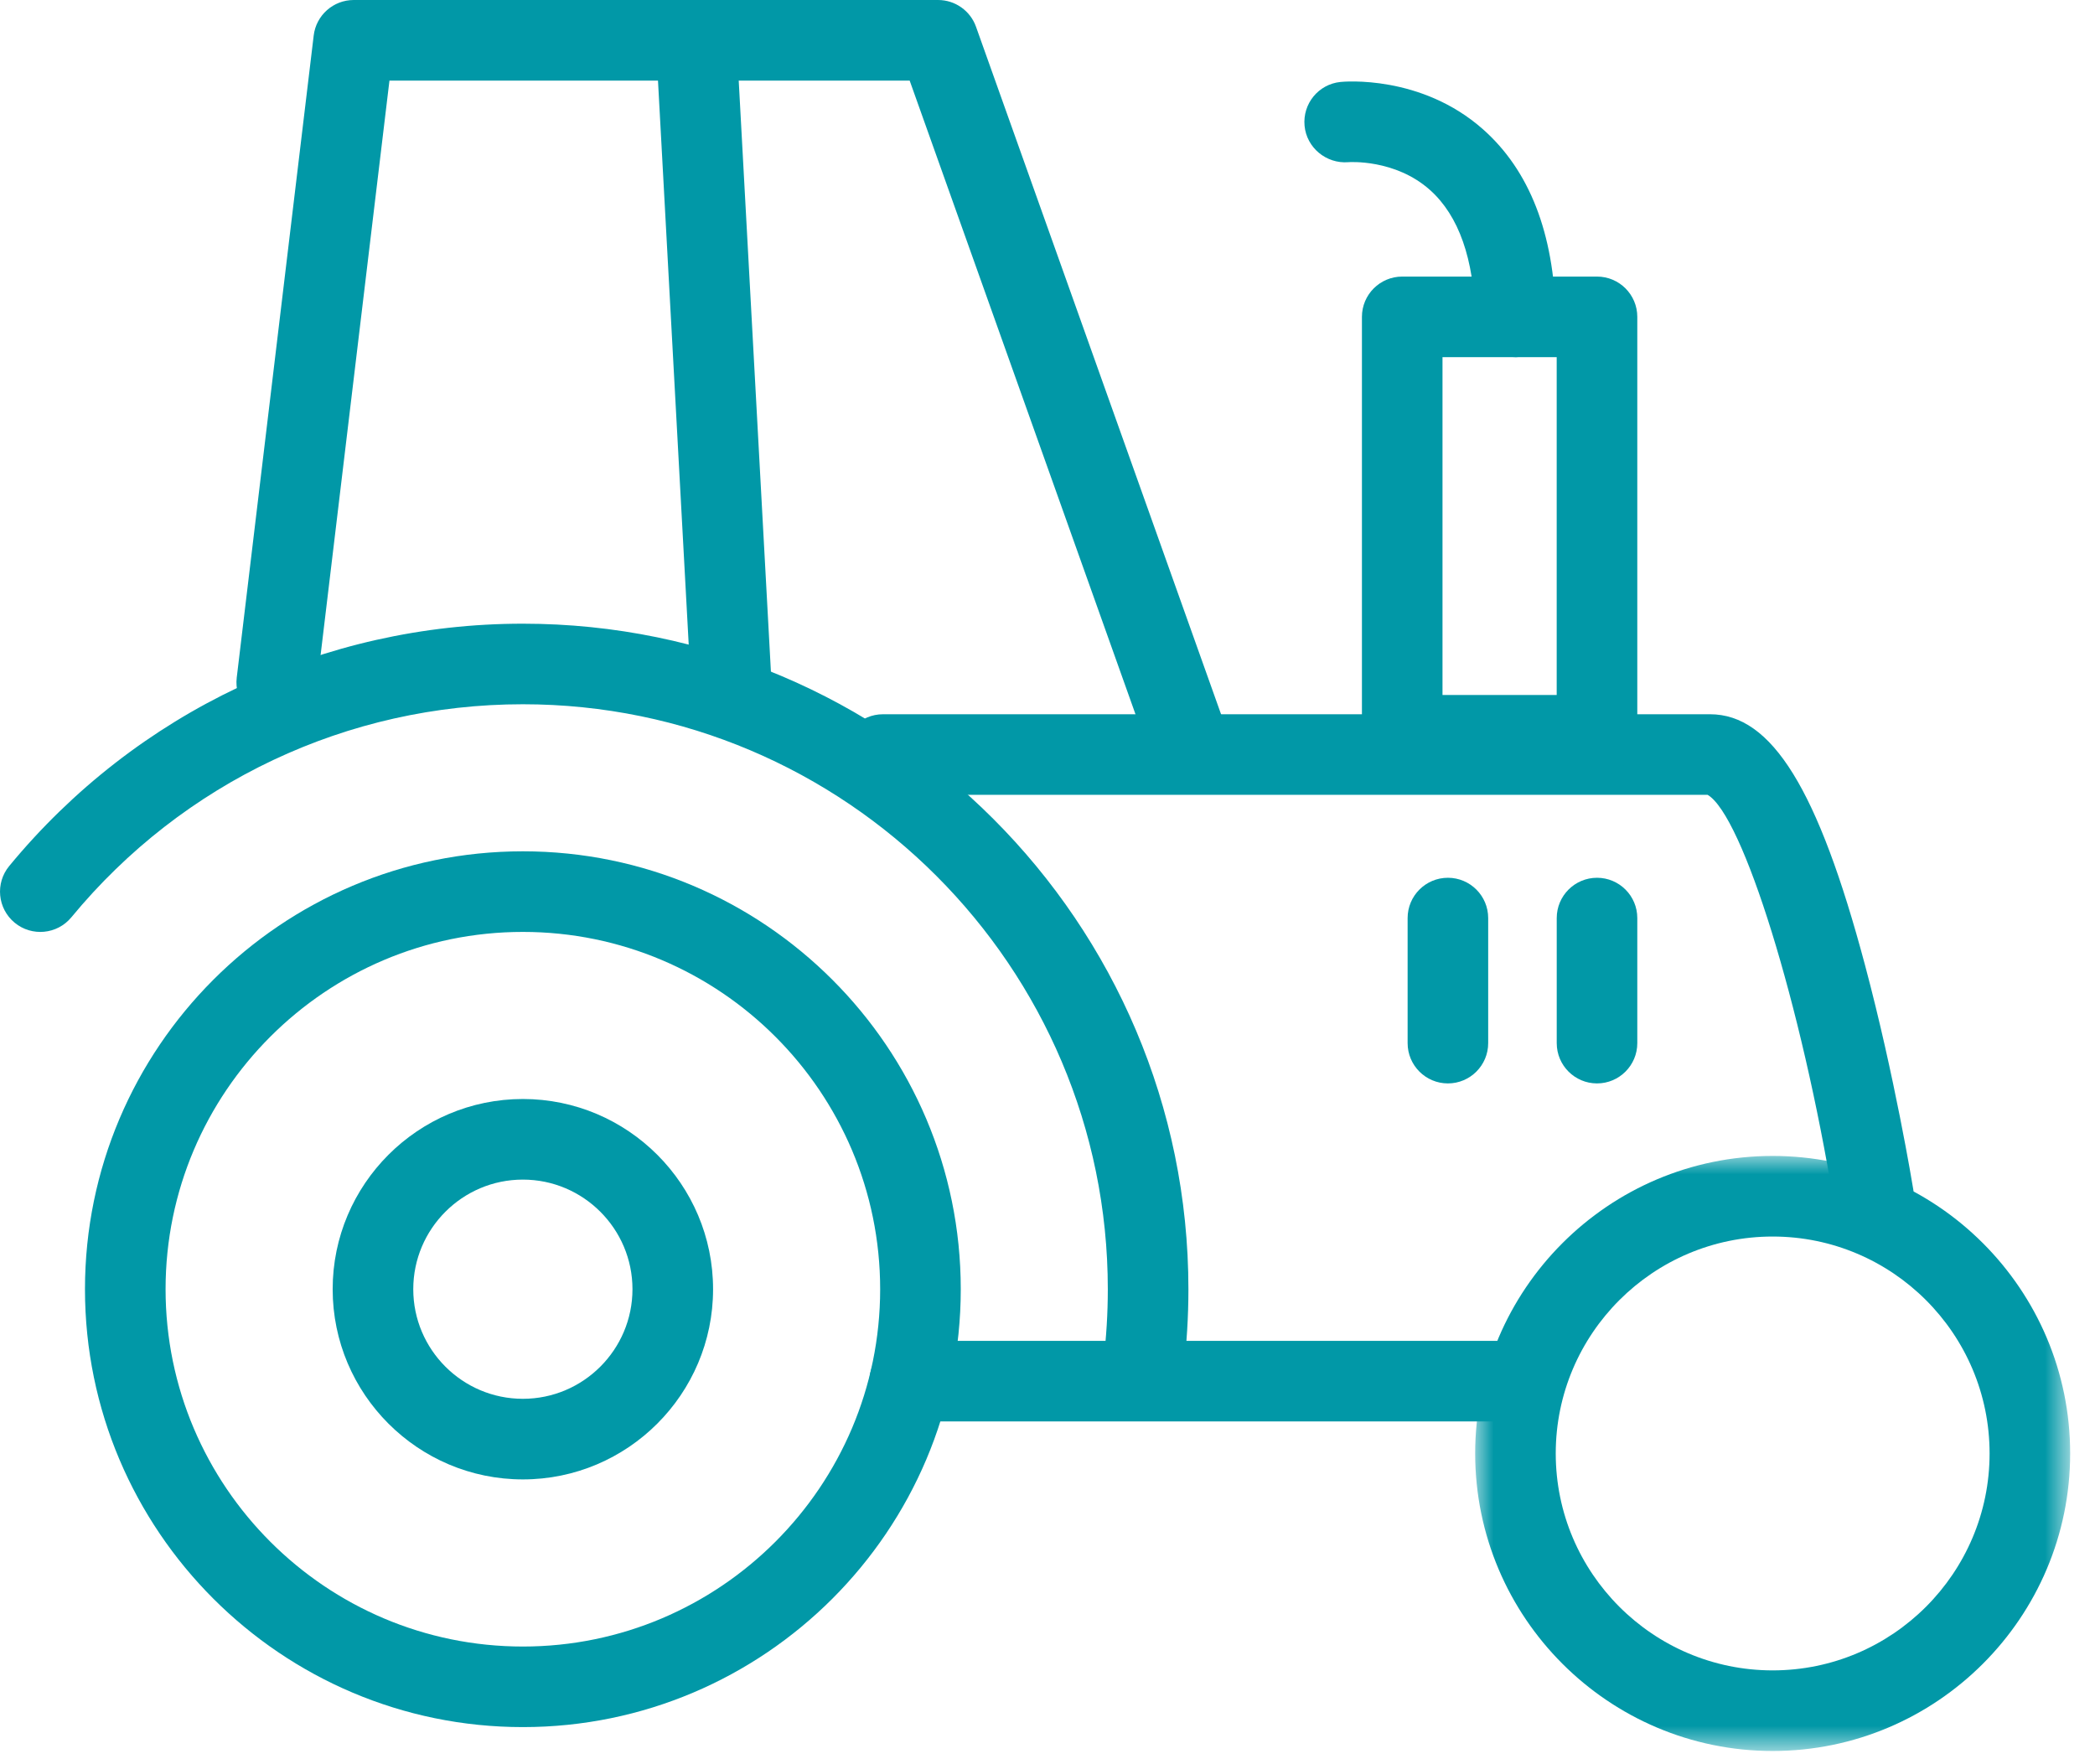
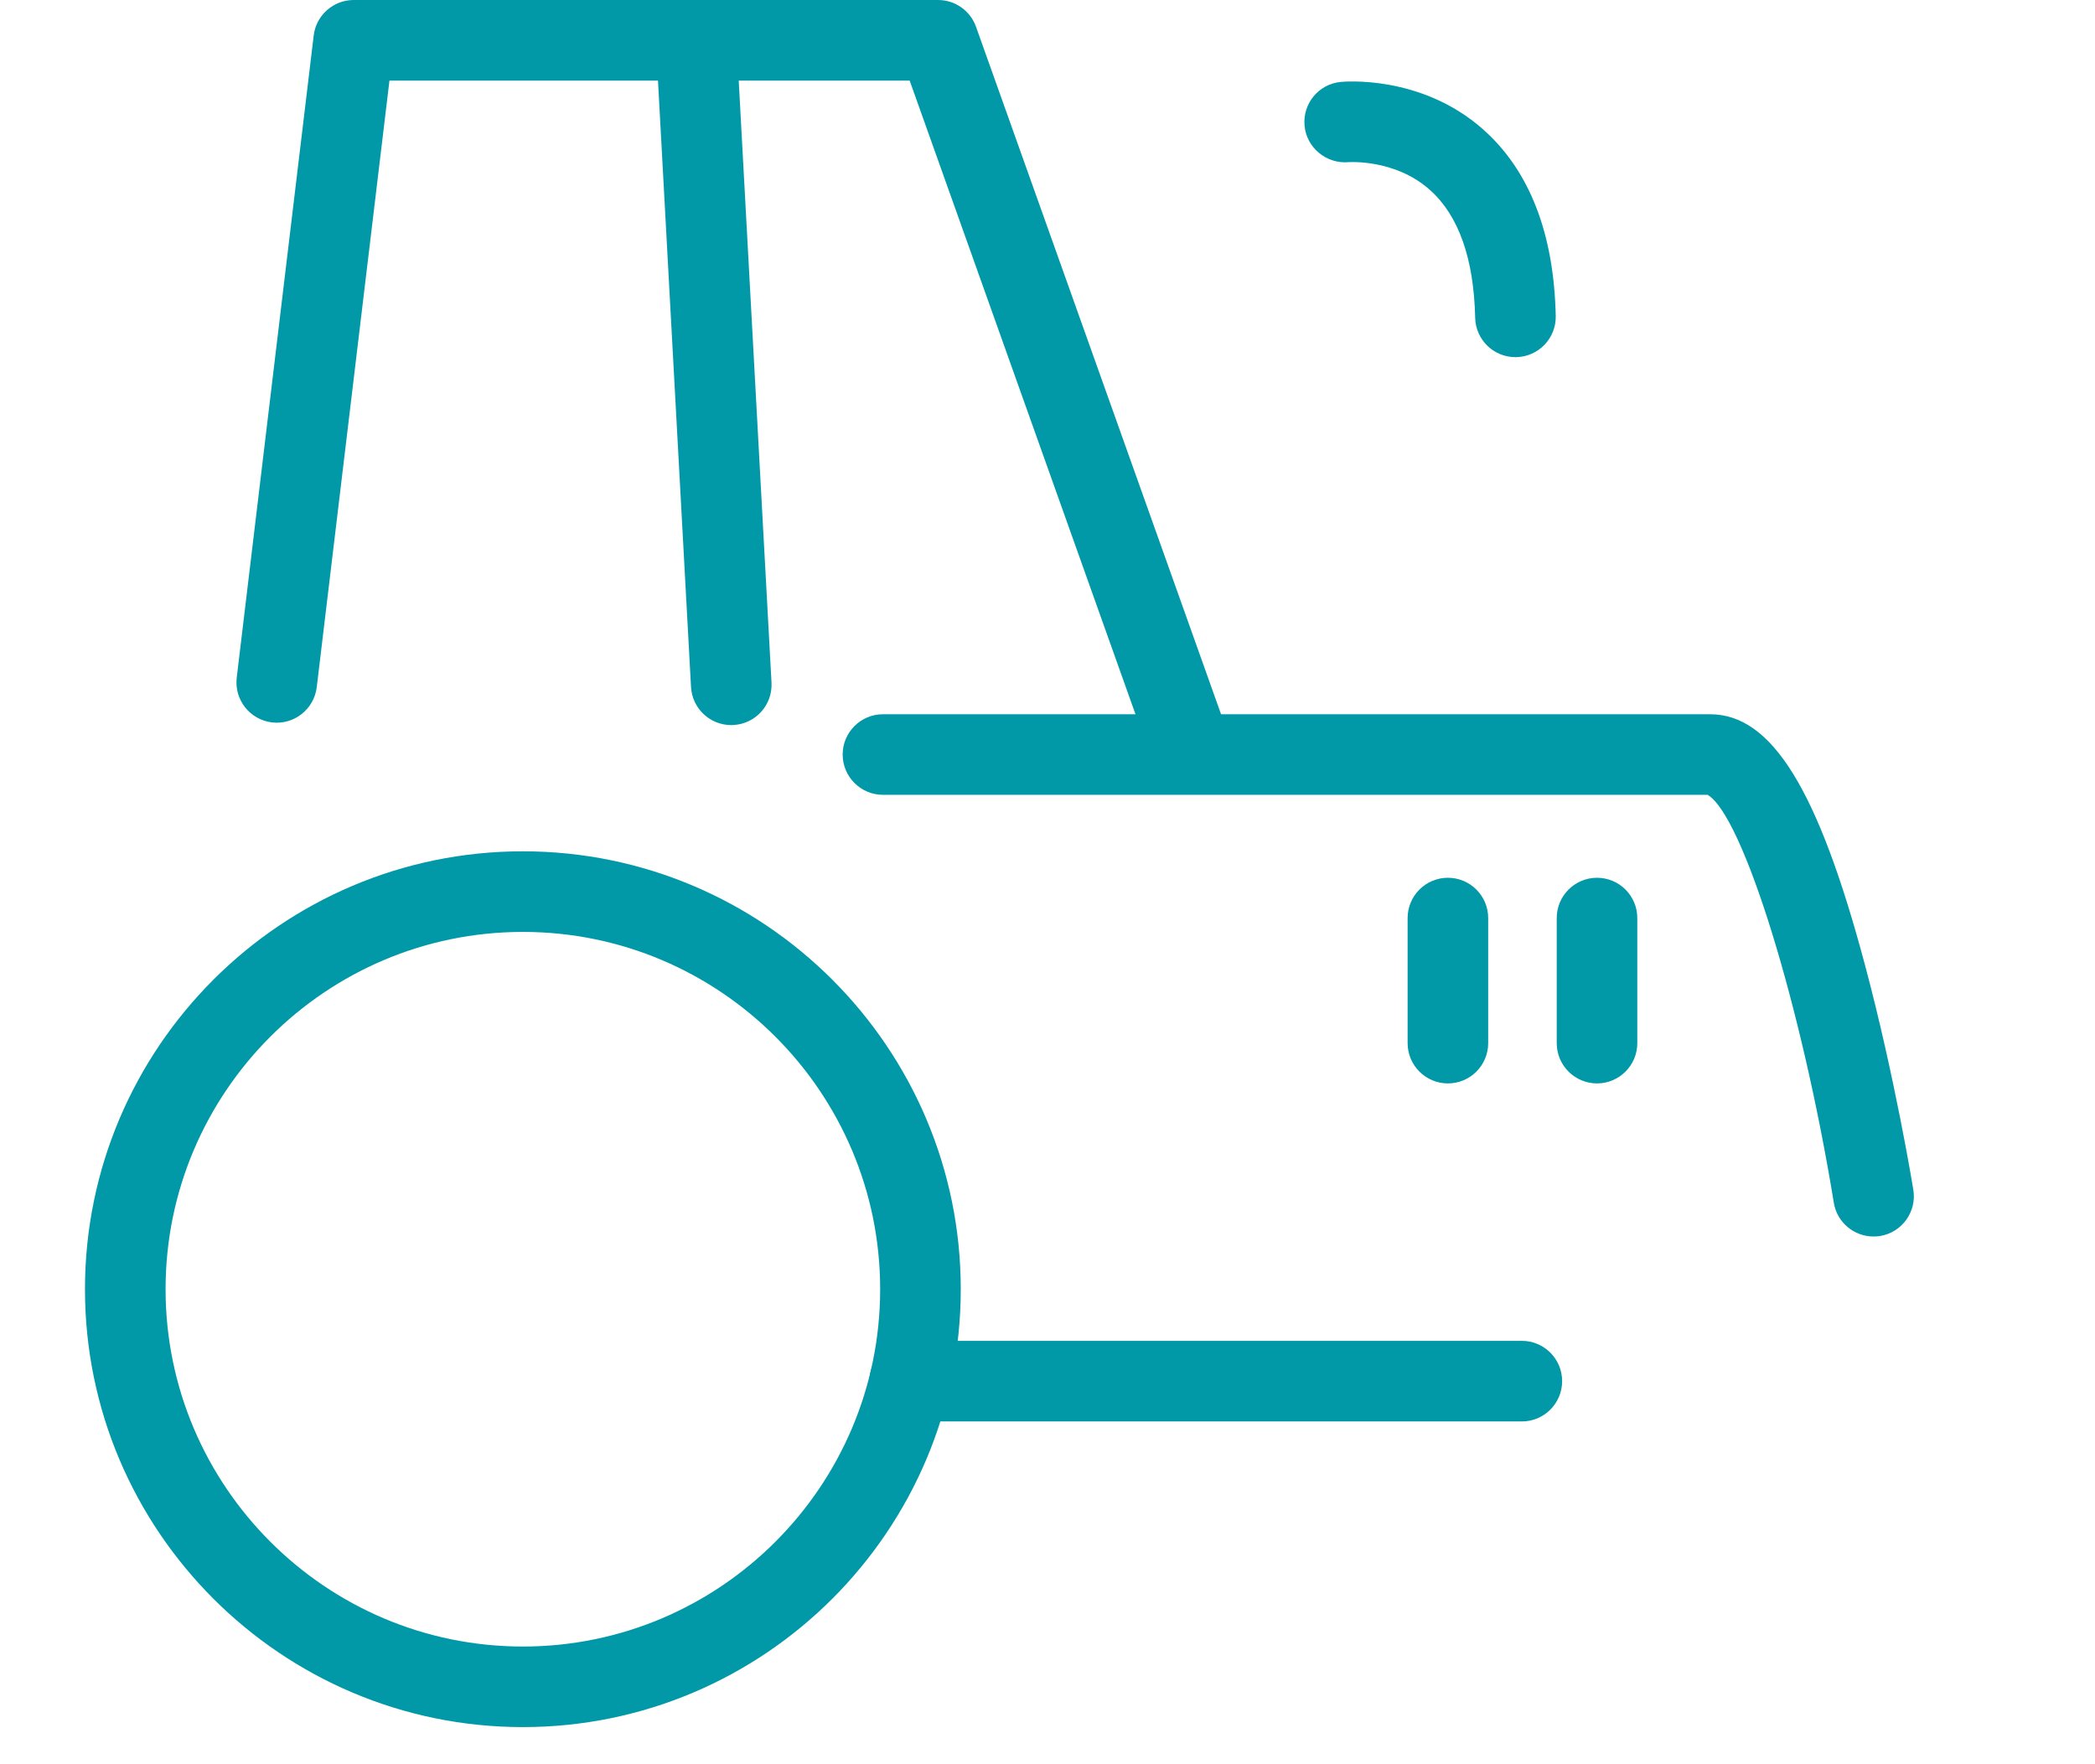
<svg xmlns="http://www.w3.org/2000/svg" xmlns:xlink="http://www.w3.org/1999/xlink" width="57px" height="48px" viewBox="0 0 57 48" version="1.1">
  <title>8631A933-8776-4707-A3F9-A5573CB5EDD4</title>
  <defs>
-     <polygon id="path-1" points="0 0 16.188 0 16.188 16.189 0 16.189" />
    <polygon id="path-3" points="0 47.639 56.324 47.639 56.324 0 0 0" />
  </defs>
  <g id="Page-1" stroke="none" stroke-width="1" fill="none" fill-rule="evenodd">
    <g id="сarlink_landing_2025_upd" transform="translate(-894, -4335)">
      <g id="Group-24" transform="translate(894, 4335)">
        <path d="M14.226,25.355 C8.865,25.355 4.505,29.716 4.505,35.076 C4.505,40.437 8.865,44.798 14.226,44.798 C19.586,44.798 23.947,40.437 23.947,35.076 C23.947,29.716 19.586,25.355 14.226,25.355 M14.226,46.99 C7.656,46.99 2.312,41.646 2.312,35.076 C2.312,28.507 7.656,23.162 14.226,23.162 C20.795,23.162 26.14,28.507 26.14,35.076 C26.14,41.646 20.795,46.99 14.226,46.99" id="Fill-1" fill="#0198A7" />
-         <path d="M14.226,32.094 C12.582,32.094 11.244,33.432 11.244,35.076 C11.244,36.72 12.582,38.058 14.226,38.058 C15.87,38.058 17.208,36.72 17.208,35.076 C17.208,33.432 15.87,32.094 14.226,32.094 M14.226,40.251 C11.373,40.251 9.051,37.929 9.051,35.076 C9.051,32.223 11.373,29.901 14.226,29.901 C17.079,29.901 19.401,32.223 19.401,35.076 C19.401,37.929 17.079,40.251 14.226,40.251" id="Fill-3" fill="#0198A7" />
-         <path d="M31.112,38.262 C31.068,38.262 31.023,38.259 30.978,38.254 C30.377,38.18 29.949,37.634 30.022,37.033 C30.101,36.389 30.141,35.731 30.141,35.077 C30.141,26.301 23.002,19.161 14.226,19.161 C9.457,19.161 4.98,21.274 1.942,24.957 C1.557,25.424 0.866,25.49 0.399,25.105 C-0.068,24.719 -0.134,24.029 0.251,23.562 C3.706,19.372 8.8,16.969 14.226,16.969 C24.211,16.969 32.334,25.092 32.334,35.077 C32.334,35.819 32.288,36.567 32.199,37.299 C32.131,37.855 31.658,38.262 31.112,38.262" id="Fill-5" fill="#0198A7" />
        <g id="Group-9" transform="translate(40.136, 31.45)">
          <mask id="mask-2" fill="white">
            <use xlink:href="#path-1" />
          </mask>
          <g id="Clip-8" />
          <path d="M8.094,2.193 C4.84,2.193 2.192,4.84 2.192,8.095 C2.192,11.349 4.84,13.997 8.094,13.997 C11.349,13.997 13.996,11.349 13.996,8.095 C13.996,4.84 11.349,2.193 8.094,2.193 M8.094,16.19 C3.631,16.19 0,12.558 0,8.095 C0,3.632 3.631,0 8.094,0 C12.557,0 16.188,3.632 16.188,8.095 C16.188,12.558 12.557,16.19 8.094,16.19" id="Fill-7" fill="#0198A7" mask="url(#mask-2)" />
        </g>
        <path d="M41.406,38.674 L24.752,38.674 C24.147,38.674 23.656,38.183 23.656,37.578 C23.656,36.972 24.147,36.481 24.752,36.481 L41.406,36.481 C42.011,36.481 42.502,36.972 42.502,37.578 C42.502,38.183 42.011,38.674 41.406,38.674" id="Fill-10" fill="#0198A7" />
        <path d="M50.974,33.642 C50.446,33.642 49.981,33.261 49.894,32.724 C49.011,27.323 47.417,22.184 46.46,21.625 L24.023,21.625 C23.418,21.625 22.927,21.134 22.927,20.529 C22.927,19.924 23.418,19.433 24.023,19.433 L46.526,19.433 C48.206,19.433 49.467,21.474 50.742,26.256 C51.549,29.277 52.037,32.245 52.057,32.37 C52.155,32.967 51.75,33.531 51.152,33.629 C51.092,33.638 51.033,33.642 50.974,33.642" id="Fill-12" fill="#0198A7" />
        <path d="M32.262,21.102 C31.812,21.102 31.389,20.822 31.229,20.373 L24.75,2.193 L10.596,2.193 L8.618,18.696 C8.546,19.298 7.998,19.727 7.4,19.655 C6.798,19.583 6.369,19.037 6.441,18.436 L8.535,0.966 C8.601,0.415 9.069,0 9.624,0 L25.523,0 C25.986,0 26.4,0.292 26.555,0.728 L33.295,19.637 C33.498,20.208 33.2,20.835 32.63,21.038 C32.508,21.081 32.384,21.102 32.262,21.102" id="Fill-14" fill="#0198A7" />
        <path d="M19.895,19.728 C19.317,19.728 18.833,19.276 18.801,18.691 L17.885,1.876 C17.852,1.272 18.316,0.755 18.92,0.722 C19.525,0.691 20.042,1.152 20.075,1.757 L20.991,18.572 C21.024,19.177 20.56,19.693 19.956,19.726 C19.935,19.727 19.915,19.728 19.895,19.728" id="Fill-16" fill="#0198A7" />
        <path d="M41.231,9.717 C40.637,9.717 40.149,9.242 40.136,8.645 C40.1,7.041 39.69,5.874 38.914,5.176 C37.961,4.318 36.695,4.411 36.681,4.413 C36.086,4.459 35.549,4.02 35.494,3.421 C35.439,2.822 35.872,2.291 36.47,2.23 C36.559,2.22 38.664,2.027 40.348,3.517 C41.612,4.635 42.279,6.344 42.328,8.597 C42.341,9.202 41.861,9.704 41.255,9.717 C41.247,9.717 41.239,9.717 41.231,9.717" id="Fill-18" fill="#0198A7" />
        <mask id="mask-4" fill="white">
          <use xlink:href="#path-3" />
        </mask>
        <g id="Clip-21" />
-         <path d="M39.247,18.909 L42.354,18.909 L42.354,9.717 L39.247,9.717 L39.247,18.909 Z M43.451,21.102 L38.151,21.102 C37.546,21.102 37.055,20.611 37.055,20.006 L37.055,8.621 C37.055,8.016 37.546,7.525 38.151,7.525 L43.451,7.525 C44.056,7.525 44.547,8.016 44.547,8.621 L44.547,20.006 C44.547,20.611 44.056,21.102 43.451,21.102 L43.451,21.102 Z" id="Fill-20" fill="#0198A7" mask="url(#mask-4)" />
        <path d="M43.451,29.477 C42.846,29.477 42.355,28.986 42.355,28.381 L42.355,24.978 C42.355,24.373 42.846,23.882 43.451,23.882 C44.056,23.882 44.547,24.373 44.547,24.978 L44.547,28.381 C44.547,28.986 44.056,29.477 43.451,29.477" id="Fill-22" fill="#0198A7" mask="url(#mask-4)" />
        <path d="M39.394,29.477 C38.789,29.477 38.298,28.986 38.298,28.381 L38.298,24.978 C38.298,24.373 38.789,23.882 39.394,23.882 C39.999,23.882 40.49,24.373 40.49,24.978 L40.49,28.381 C40.49,28.986 39.999,29.477 39.394,29.477" id="Fill-23" fill="#0198A7" mask="url(#mask-4)" />
      </g>
    </g>
  </g>
</svg>